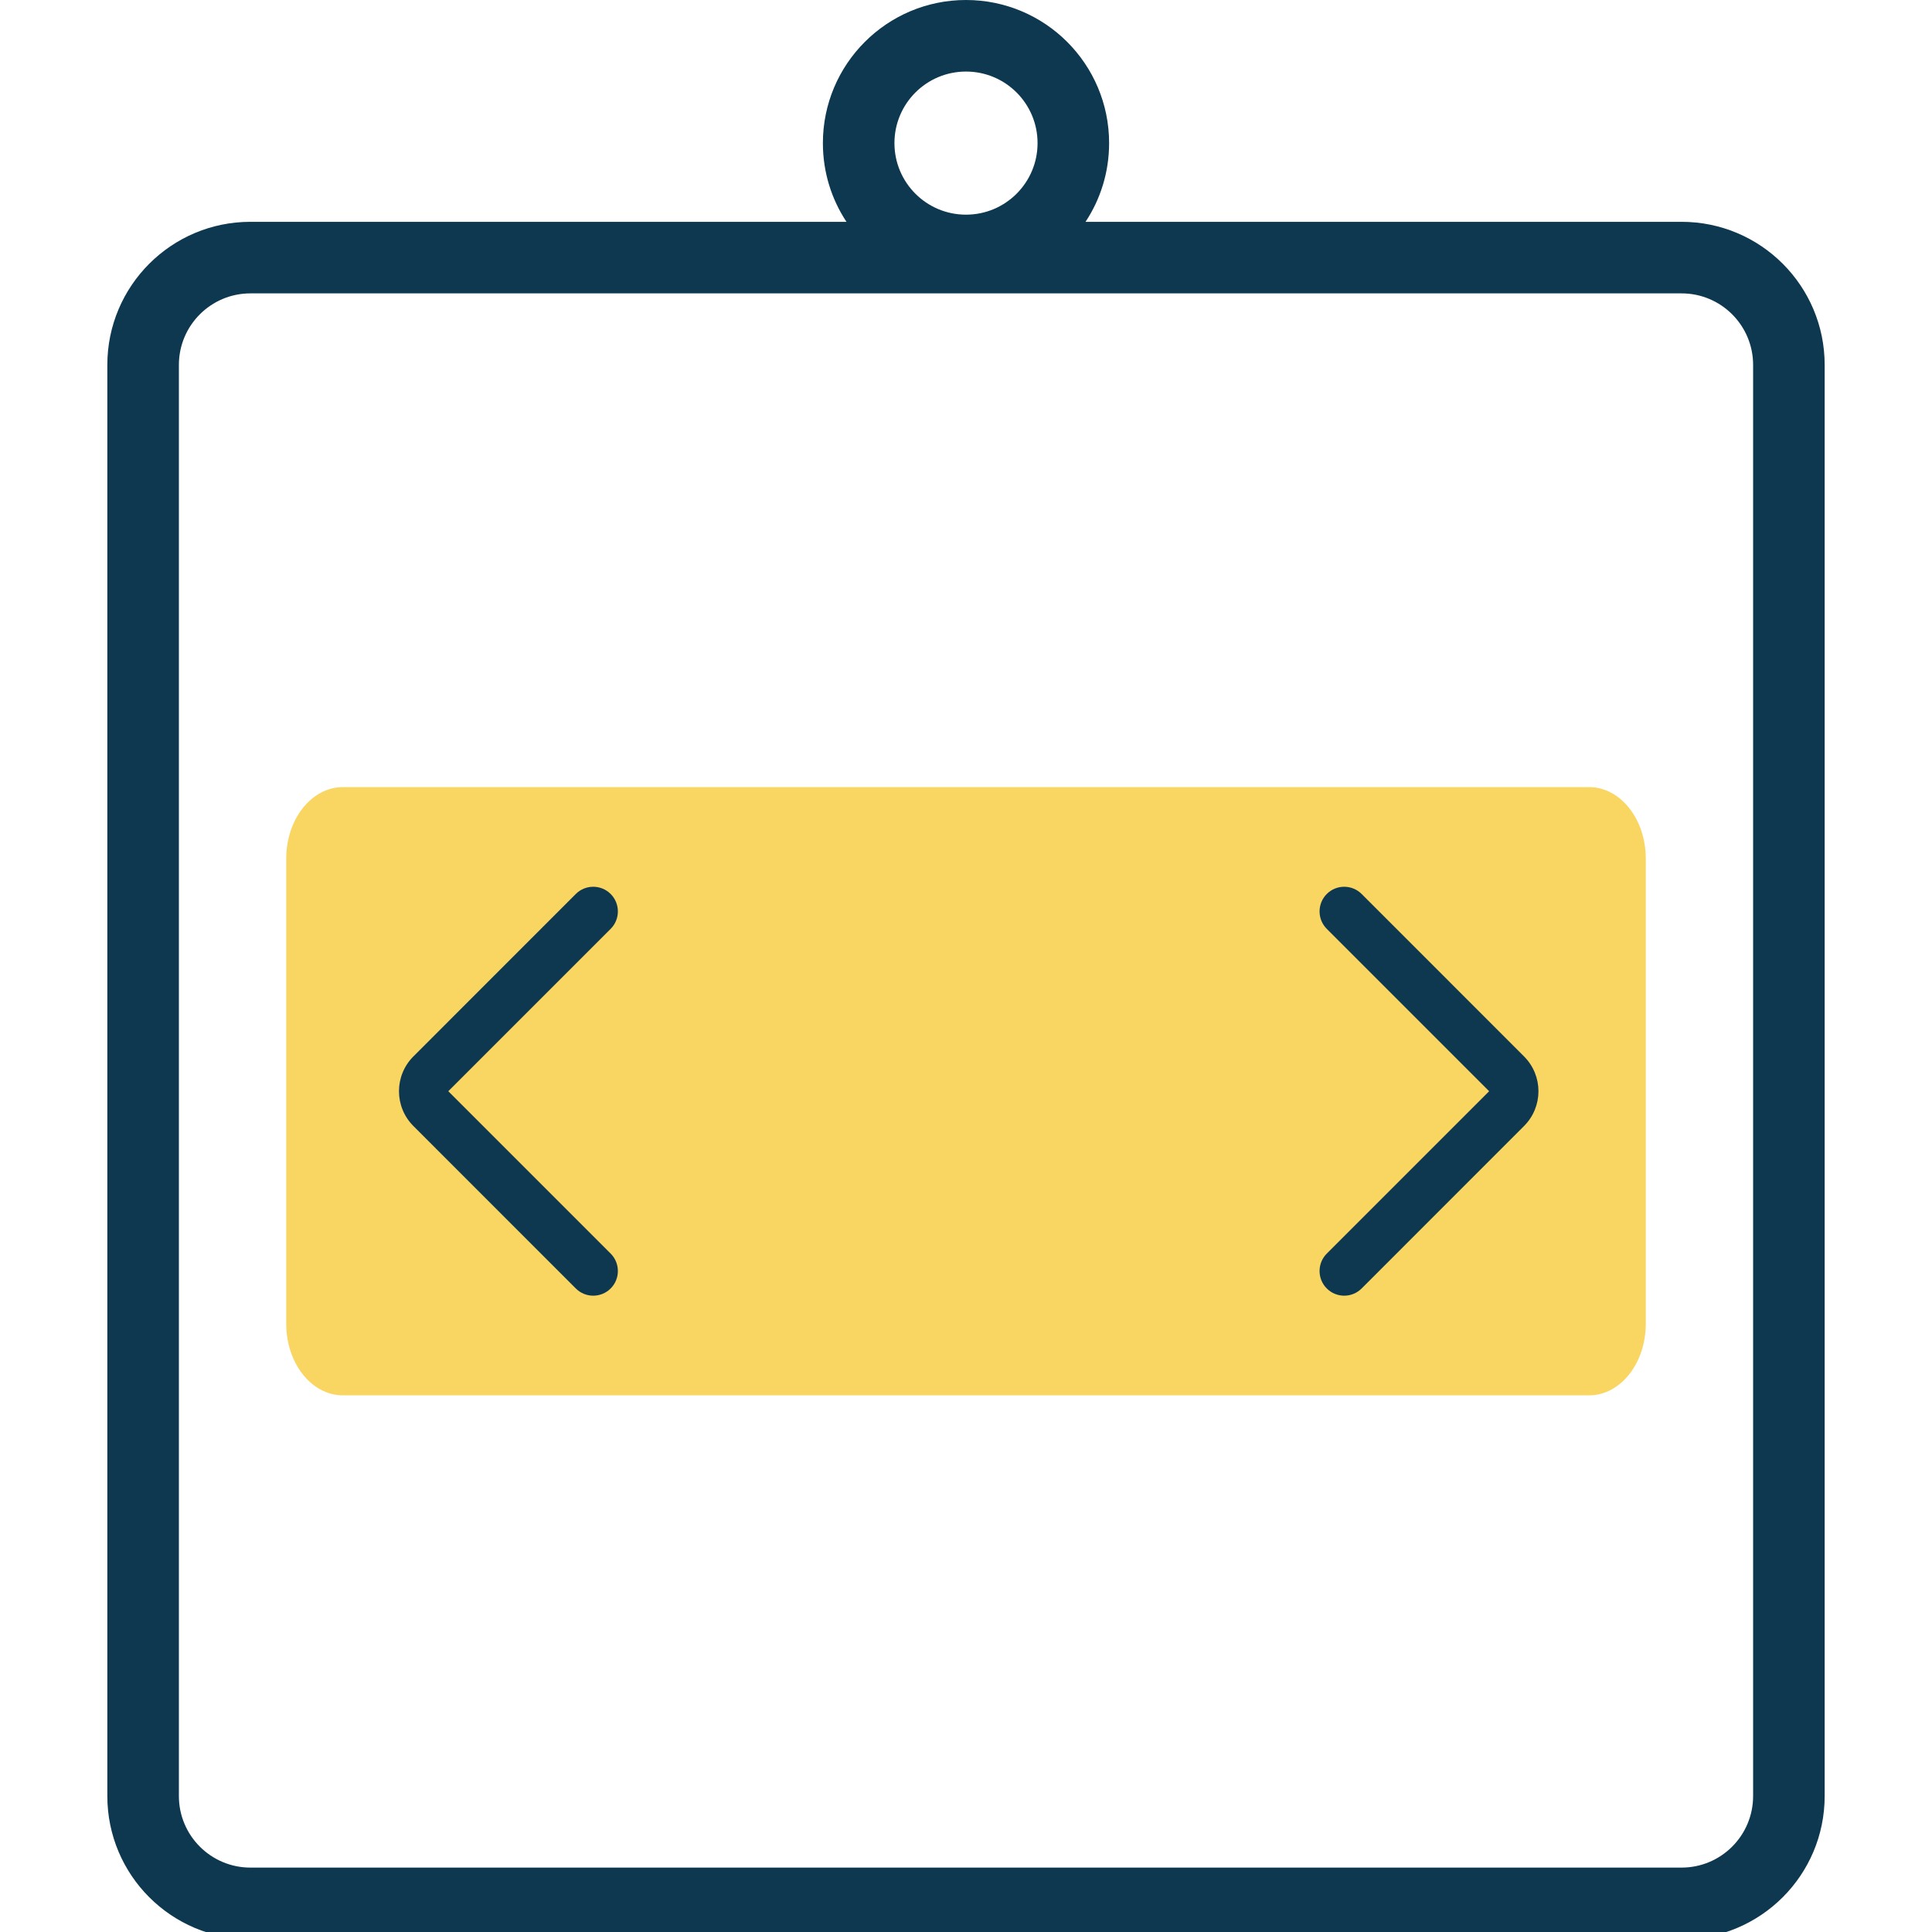
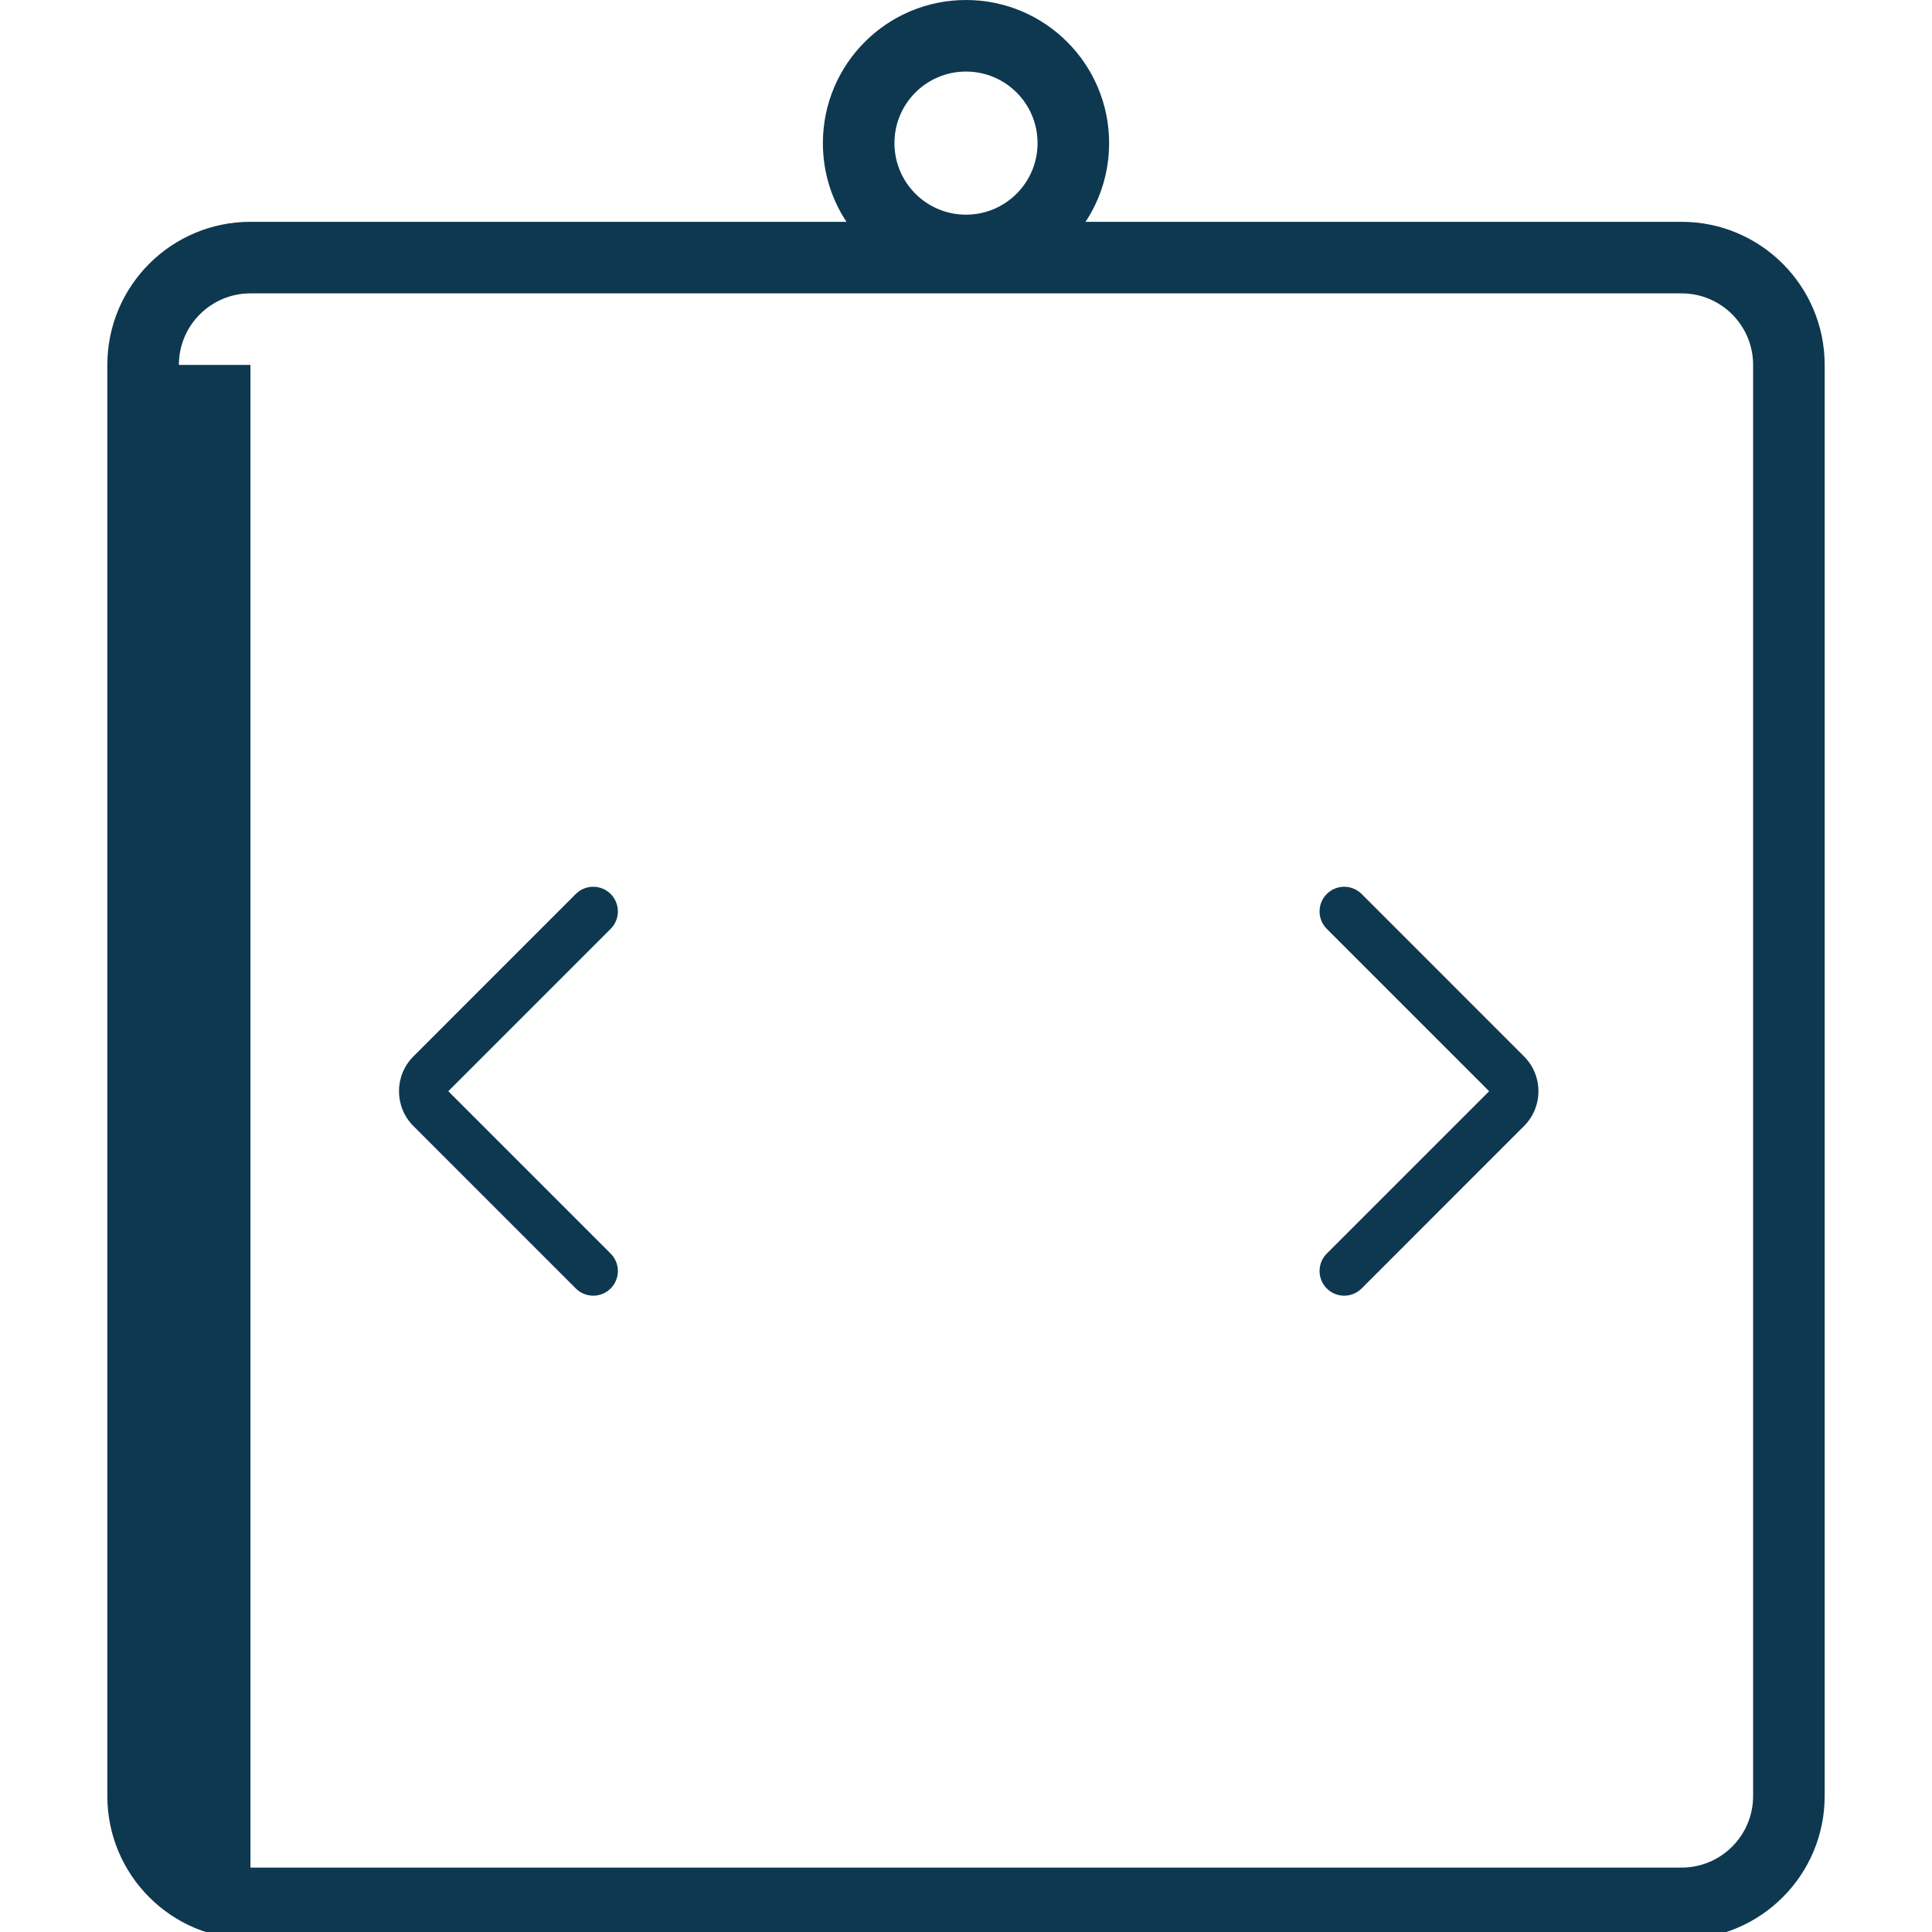
<svg xmlns="http://www.w3.org/2000/svg" width="54" height="54" viewBox="0 0 54 54" fill="none">
  <g clip-path="url(#clip0_15_475)">
-     <path fill-rule="evenodd" clip-rule="evenodd" d="M30.341 6.2C30.758 5.569 31 4.813 31 4C31 1.791 29.209 0 27 0C24.791 0 23 1.791 23 4C23 4.813 23.242 5.569 23.659 6.2H7C4.791 6.2 3 7.991 3 10.2V50.2C3 52.409 4.791 54.2 7 54.2H47C49.209 54.2 51 52.409 51 50.2V10.2C51 7.991 49.209 6.2 47 6.2H30.341ZM29 4C29 5.105 28.105 6 27 6C25.895 6 25 5.105 25 4C25 2.895 25.895 2 27 2C28.105 2 29 2.895 29 4ZM5 10.2C5 9.095 5.895 8.2 7 8.2H47C48.105 8.2 49 9.095 49 10.2V50.2C49 51.304 48.105 52.2 47 52.2H7C5.895 52.2 5 51.304 5 50.2V10.2Z" fill="#0D3850" />
-     <path d="M8 24C8 22.895 8.709 22 9.583 22H44.417C45.291 22 46 22.895 46 24V37C46 38.105 45.291 39 44.417 39H9.583C8.709 39 8 38.105 8 37V24Z" fill="#F9D662" />
+     <path fill-rule="evenodd" clip-rule="evenodd" d="M30.341 6.2C30.758 5.569 31 4.813 31 4C31 1.791 29.209 0 27 0C24.791 0 23 1.791 23 4C23 4.813 23.242 5.569 23.659 6.2H7C4.791 6.2 3 7.991 3 10.2V50.2C3 52.409 4.791 54.2 7 54.2H47C49.209 54.2 51 52.409 51 50.2V10.2C51 7.991 49.209 6.2 47 6.2H30.341ZM29 4C29 5.105 28.105 6 27 6C25.895 6 25 5.105 25 4C25 2.895 25.895 2 27 2C28.105 2 29 2.895 29 4ZM5 10.2C5 9.095 5.895 8.2 7 8.2H47C48.105 8.2 49 9.095 49 10.2V50.2C49 51.304 48.105 52.2 47 52.2H7V10.2Z" fill="#0D3850" />
    <path fill-rule="evenodd" clip-rule="evenodd" d="M42.596 29.526C43.135 30.064 43.135 30.936 42.596 31.474L38.058 36.013C37.789 36.282 37.353 36.282 37.084 36.013C36.815 35.744 36.815 35.307 37.084 35.038L41.622 30.5L37.084 25.962C36.815 25.693 36.815 25.256 37.084 24.987C37.353 24.718 37.789 24.718 38.058 24.987L40.084 27.013L42.596 29.526ZM11.556 29.526L16.094 24.987C16.363 24.718 16.799 24.718 17.068 24.987C17.337 25.256 17.337 25.693 17.068 25.962L12.53 30.5L17.068 35.038C17.337 35.307 17.337 35.744 17.068 36.013C16.799 36.282 16.363 36.282 16.094 36.013L11.556 31.474C11.017 30.936 11.017 30.064 11.556 29.526Z" fill="#0D3850" />
  </g>
  <defs>
    <clipPath id="clip0_15_475">
      <rect width="54" height="54" fill="white" />
    </clipPath>
  </defs>
</svg>